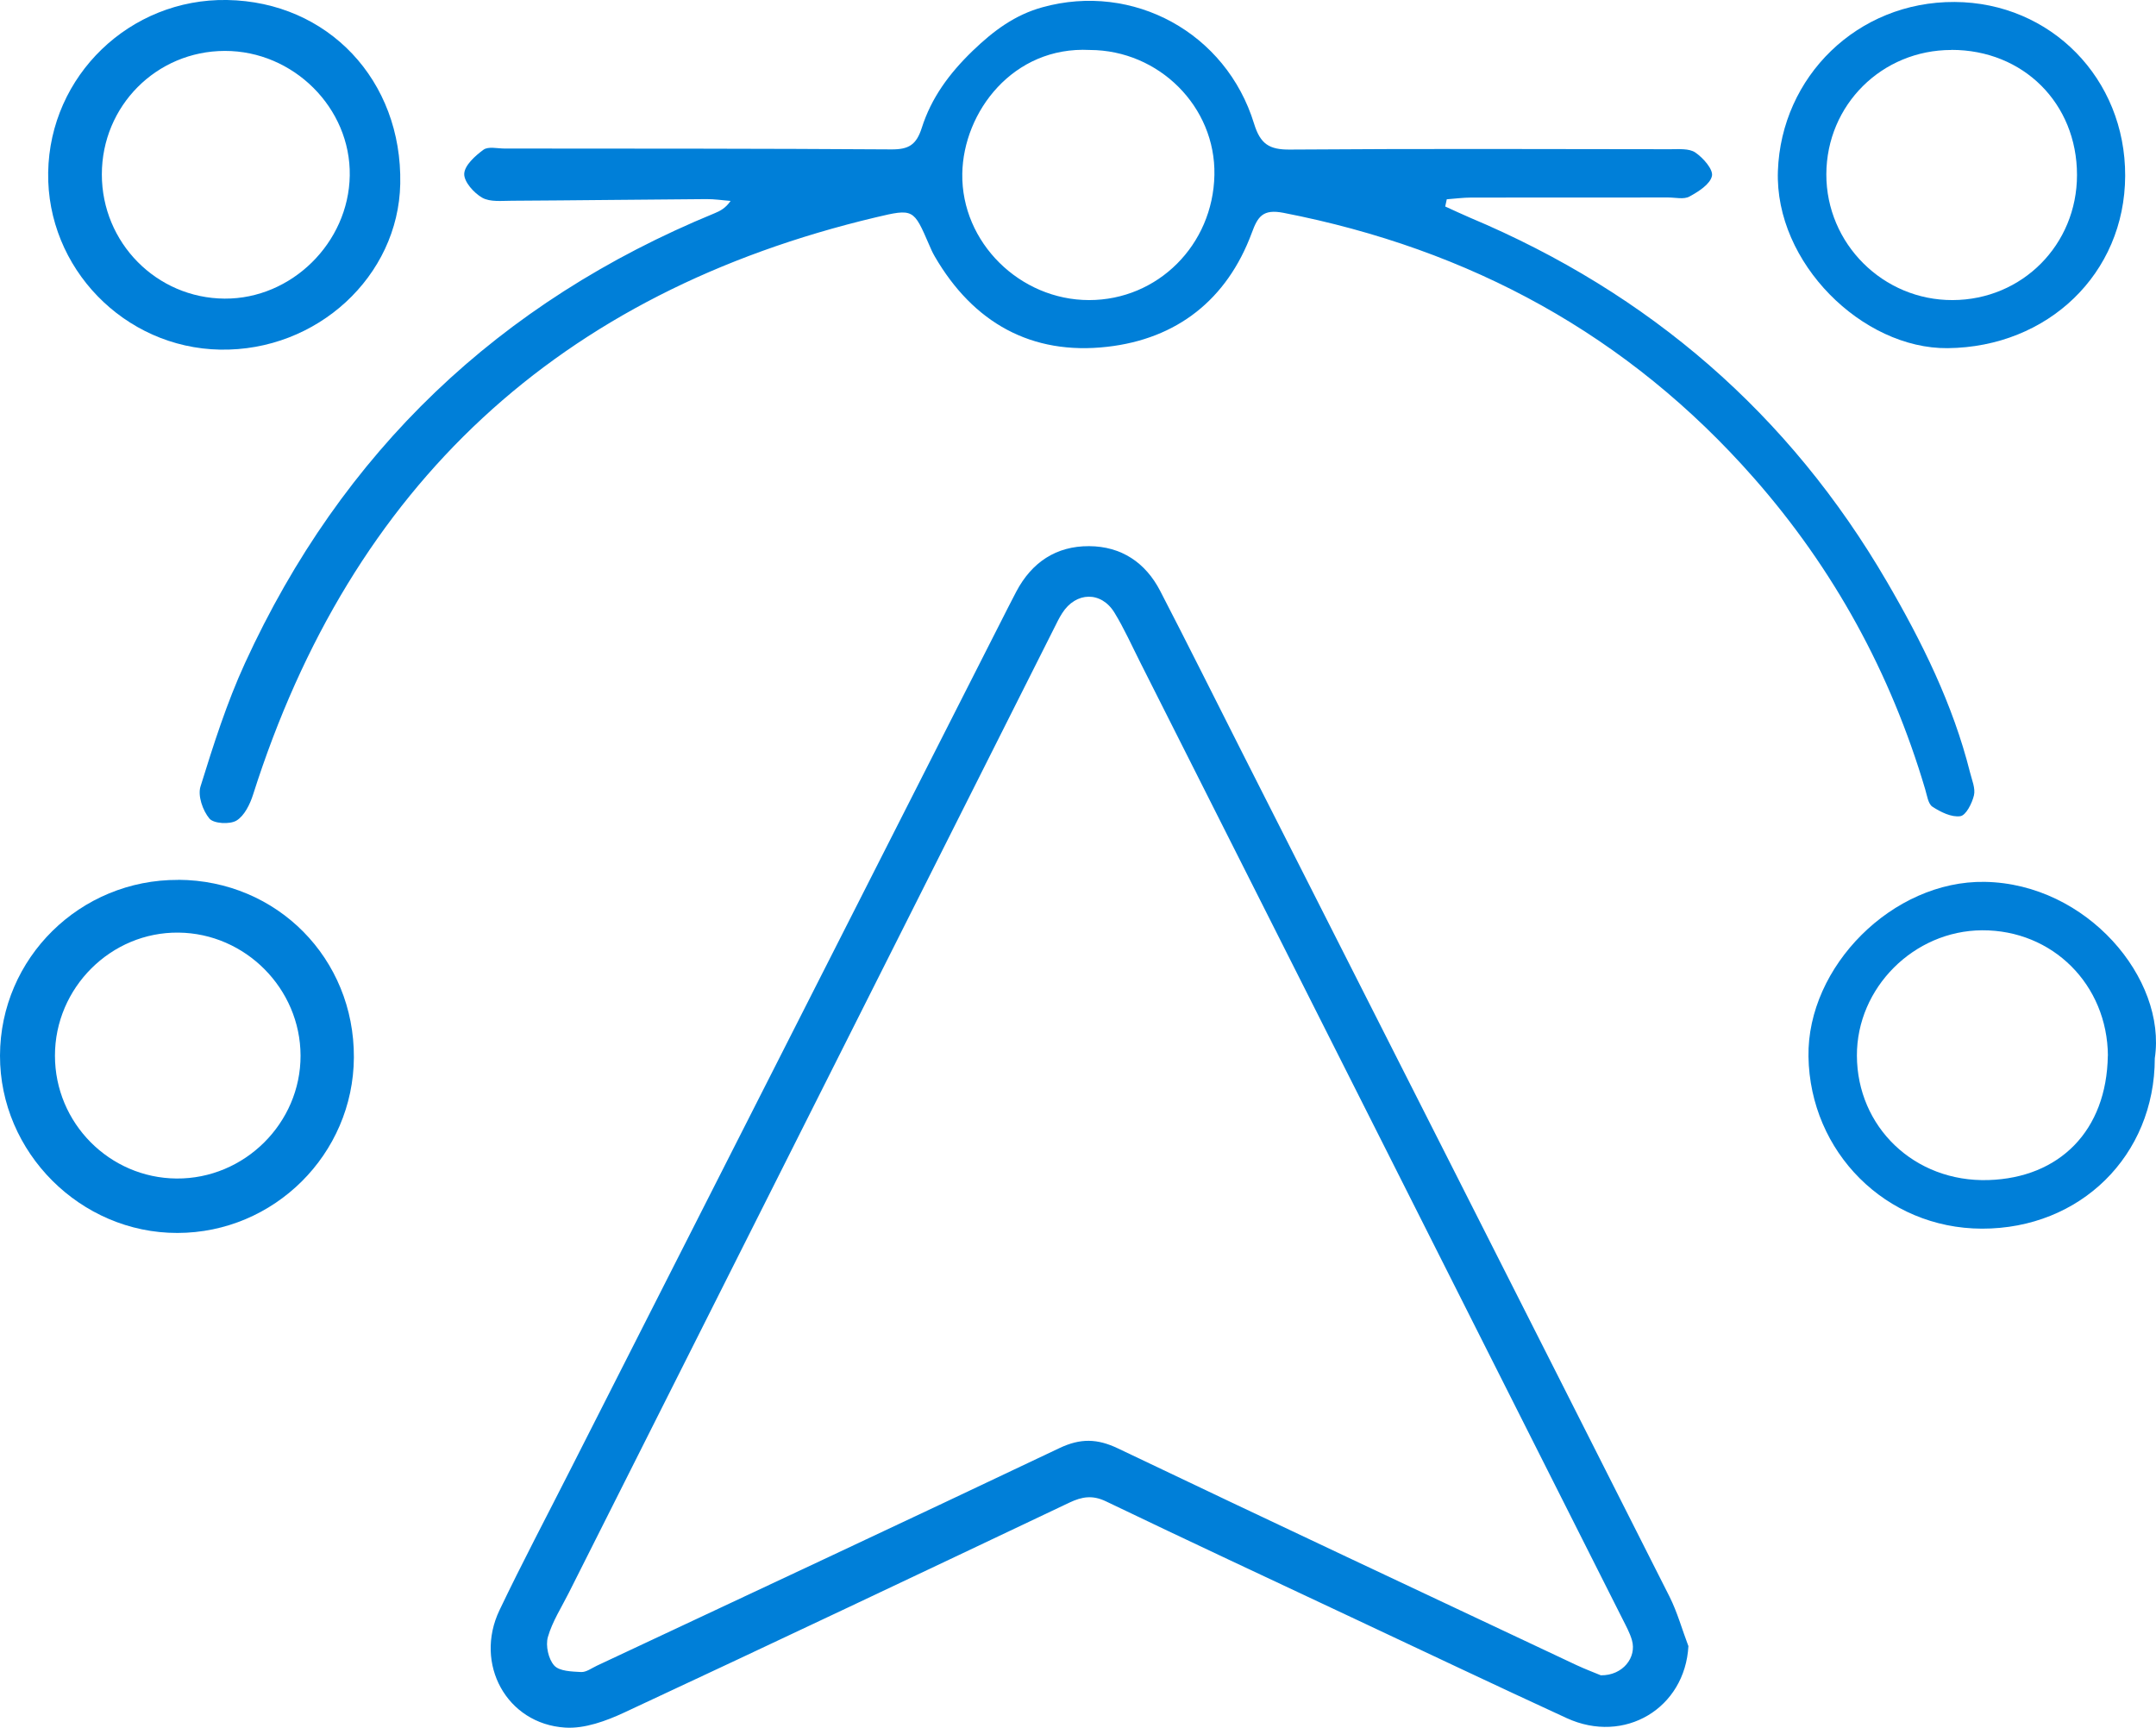
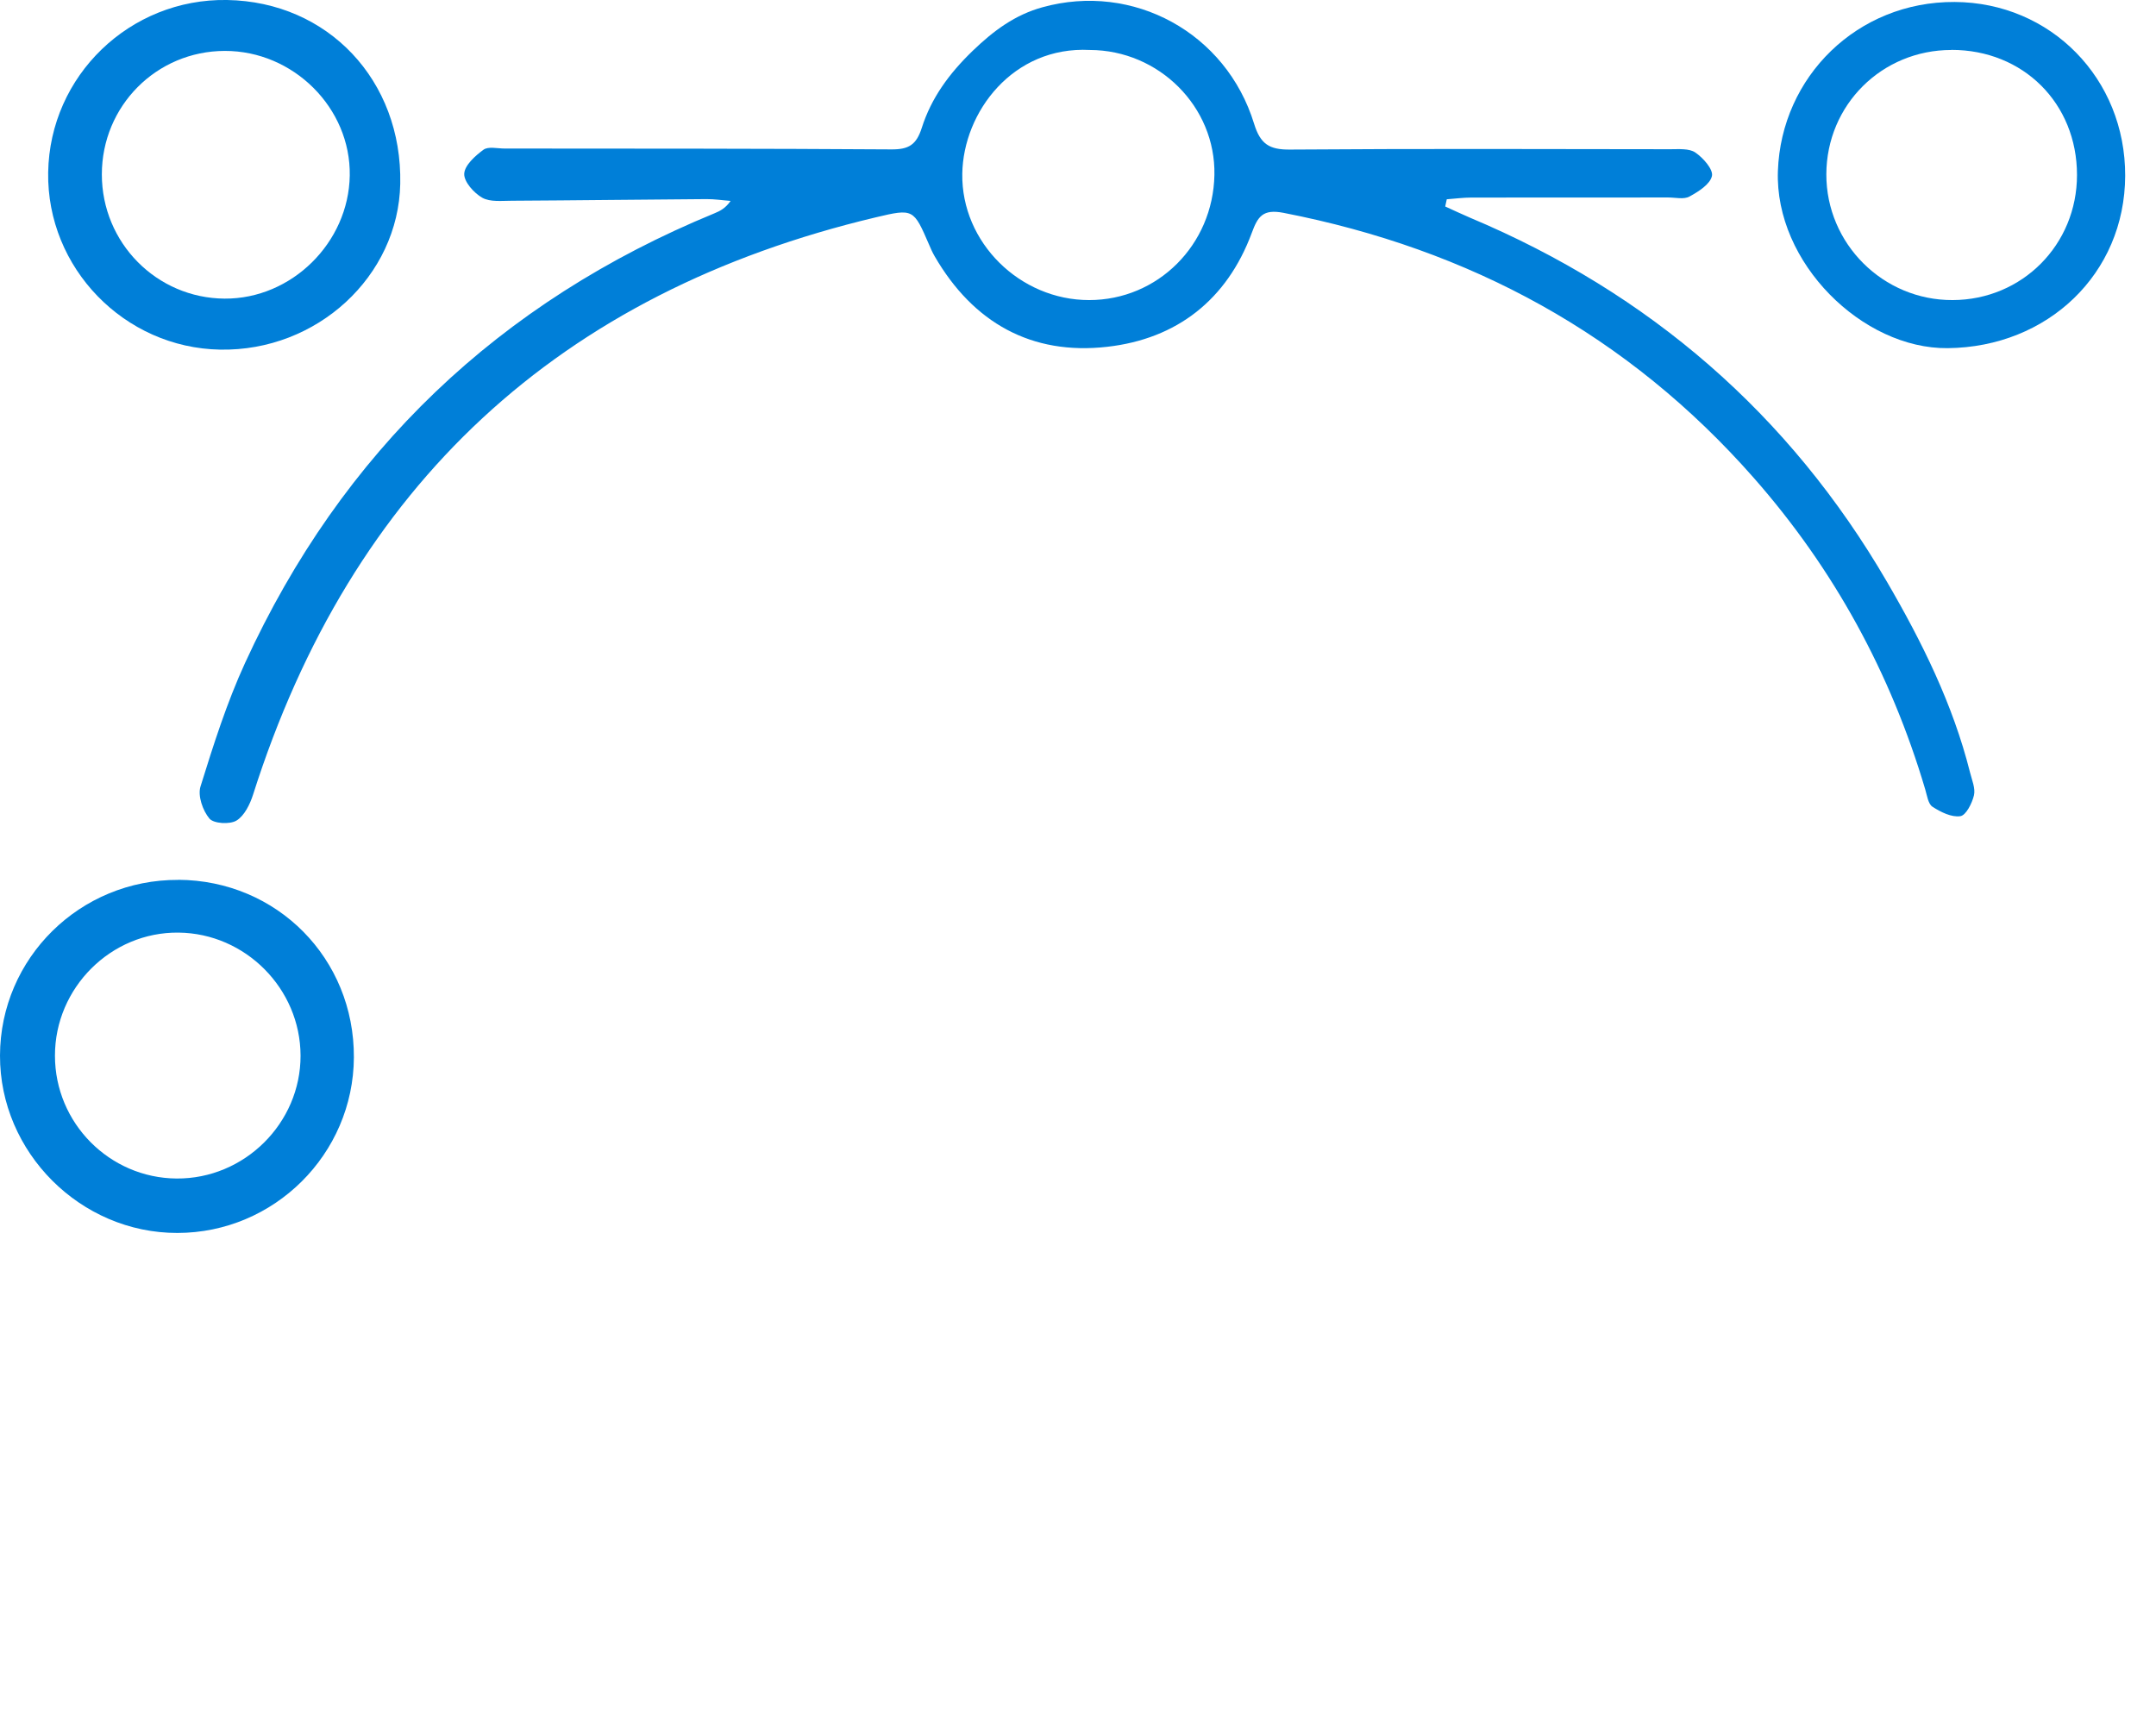
<svg xmlns="http://www.w3.org/2000/svg" id="Capa_2" viewBox="0 0 251.07 201.23">
  <defs>
    <style>.cls-1{fill:#007fd8;stroke-width:0px;}</style>
  </defs>
  <g id="Capa_3">
-     <path class="cls-1" d="m196.62,191.7c-.39,7.25-7.43,11.51-14.19,8.4-8.37-3.85-16.69-7.81-25.02-11.72-9.55-4.49-19.11-8.95-28.62-13.52-1.56-.75-2.78-.55-4.24.14-17.25,8.19-34.51,16.37-51.82,24.44-2.14,1-4.65,1.92-6.92,1.77-6.81-.43-10.63-7.43-7.64-13.68,2.63-5.51,5.49-10.91,8.25-16.36,17-33.5,34-66.99,51.01-100.49.3-.6.61-1.19.92-1.78,1.8-3.41,4.64-5.31,8.48-5.29,3.75.02,6.57,1.91,8.28,5.22,3.27,6.32,6.44,12.69,9.65,19.03,16.56,32.69,33.13,65.37,49.65,98.08.92,1.83,1.47,3.84,2.2,5.76Zm-10.18,3.42c2.52.03,4.19-2.07,3.6-4.1-.25-.87-.71-1.69-1.12-2.51-18.7-37.12-37.41-74.24-56.13-111.35-.98-1.94-1.87-3.94-3-5.79-1.54-2.54-4.5-2.47-6.1.05-.36.56-.65,1.17-.95,1.77-18.83,37.43-37.65,74.86-56.48,112.28-.86,1.72-1.94,3.38-2.46,5.2-.28.99.06,2.56.74,3.31.6.67,2.04.7,3.13.76.6.03,1.24-.46,1.84-.74,17.96-8.43,35.94-16.82,53.86-25.34,2.44-1.16,4.41-1.12,6.83.04,17.75,8.48,35.56,16.83,53.36,25.22,1.05.49,2.14.9,2.86,1.2Z" />
    <path class="cls-1" d="m168.32,24.06c.96.43,1.91.89,2.88,1.3,20.88,8.78,37.17,22.87,48.54,42.4,4.06,6.97,7.68,14.26,9.67,22.19.22.89.65,1.87.46,2.68-.22.93-.93,2.34-1.59,2.43-1.02.15-2.29-.48-3.24-1.1-.51-.33-.63-1.32-.85-2.04-4.01-13.53-10.62-25.64-19.95-36.25-14.64-16.66-33.05-26.65-54.77-30.88-2.41-.47-3,.43-3.7,2.34-2.89,7.79-8.73,12.34-16.82,13.26-8.83,1.01-15.62-2.8-20.1-10.53-.25-.43-.46-.89-.65-1.35-1.81-4.18-1.82-4.24-6.2-3.2-36.88,8.76-61.06,31.15-72.53,67.24-.36,1.13-1.01,2.46-1.93,3.02-.77.47-2.65.36-3.15-.23-.78-.93-1.38-2.66-1.04-3.74,1.51-4.86,3.06-9.75,5.18-14.37,11.29-24.63,29.58-42.07,54.68-52.39.66-.27,1.29-.6,1.87-1.44-.94-.07-1.88-.22-2.82-.21-7.55.05-15.1.15-22.65.19-1.17,0-2.52.17-3.45-.35-.97-.55-2.14-1.86-2.1-2.79.04-.98,1.27-2.09,2.24-2.8.56-.41,1.62-.14,2.46-.14,15.02.01,30.04,0,45.06.1,2,.01,2.89-.53,3.52-2.5,1.11-3.49,3.17-6.31,5.93-8.98,2.47-2.38,4.94-4.19,8.11-5.07,10.57-2.94,21.41,2.96,24.66,13.56.73,2.37,1.77,3.03,4.16,3.01,14.77-.11,29.54-.06,44.3-.04.99,0,2.2-.11,2.92.38.91.62,2.1,1.96,1.94,2.73-.2.96-1.57,1.83-2.62,2.4-.65.36-1.64.11-2.48.11-7.64,0-15.27,0-22.91.01-.96,0-1.91.13-2.87.2l-.18.83ZM126.91,5.82c-8.94-.46-14.74,7.22-14.85,14.42-.12,8,6.71,14.71,14.77,14.71,7.99,0,14.43-6.42,14.59-14.57.16-7.93-6.44-14.54-14.51-14.56Z" />
    <path class="cls-1" d="m20.76,102.47c11.51.06,20.51,9.17,20.45,20.69-.06,11.26-9.28,20.43-20.55,20.44C9.37,143.62-.03,134.21,0,122.94c.03-11.36,9.33-20.52,20.76-20.46Zm-14.36,20.49c0,7.84,6.35,14.24,14.16,14.3,7.9.06,14.46-6.45,14.44-14.32-.02-7.79-6.42-14.24-14.21-14.32-7.86-.09-14.4,6.42-14.39,14.34Z" />
    <path class="cls-1" d="m26.44,0c11.76.2,20.41,9.37,20.17,21.4-.21,10.79-9.7,19.53-20.98,19.32-11.16-.2-20.2-9.52-20.02-20.64C5.79,8.81,15.13-.19,26.44,0Zm-14.58,20.31c0,7.97,6.38,14.42,14.3,14.47,7.78.05,14.44-6.5,14.57-14.33.13-7.87-6.56-14.54-14.56-14.52-7.95.02-14.31,6.41-14.31,14.39Z" />
    <path class="cls-1" d="m227.62.23c11.2.06,19.9,8.93,19.86,20.25-.04,11.4-9.01,19.95-20.67,20.07-9.91.1-20.15-9.93-19.77-20.64.39-10.97,9.25-19.74,20.58-19.68Zm-.37,5.59c-8.11,0-14.54,6.4-14.57,14.47-.02,8.09,6.61,14.7,14.72,14.66,8.09-.03,14.47-6.45,14.47-14.57,0-8.34-6.26-14.58-14.63-14.57Z" />
-     <path class="cls-1" d="m250.93,123.26c-.01,11.33-8.67,19.86-20.13,19.84-11.2-.02-20.02-8.93-20.2-20.04-.17-10.49,9.82-20.53,20.53-20.35,11.91.2,21.2,11.29,19.8,20.55Zm-5.46-.3c-.06-8.28-6.44-14.65-14.65-14.61-7.95.04-14.6,6.7-14.58,14.59.02,8.3,6.68,14.77,15.32,14.5,8.29-.26,13.77-5.76,13.9-14.48Z" />
  </g>
</svg>